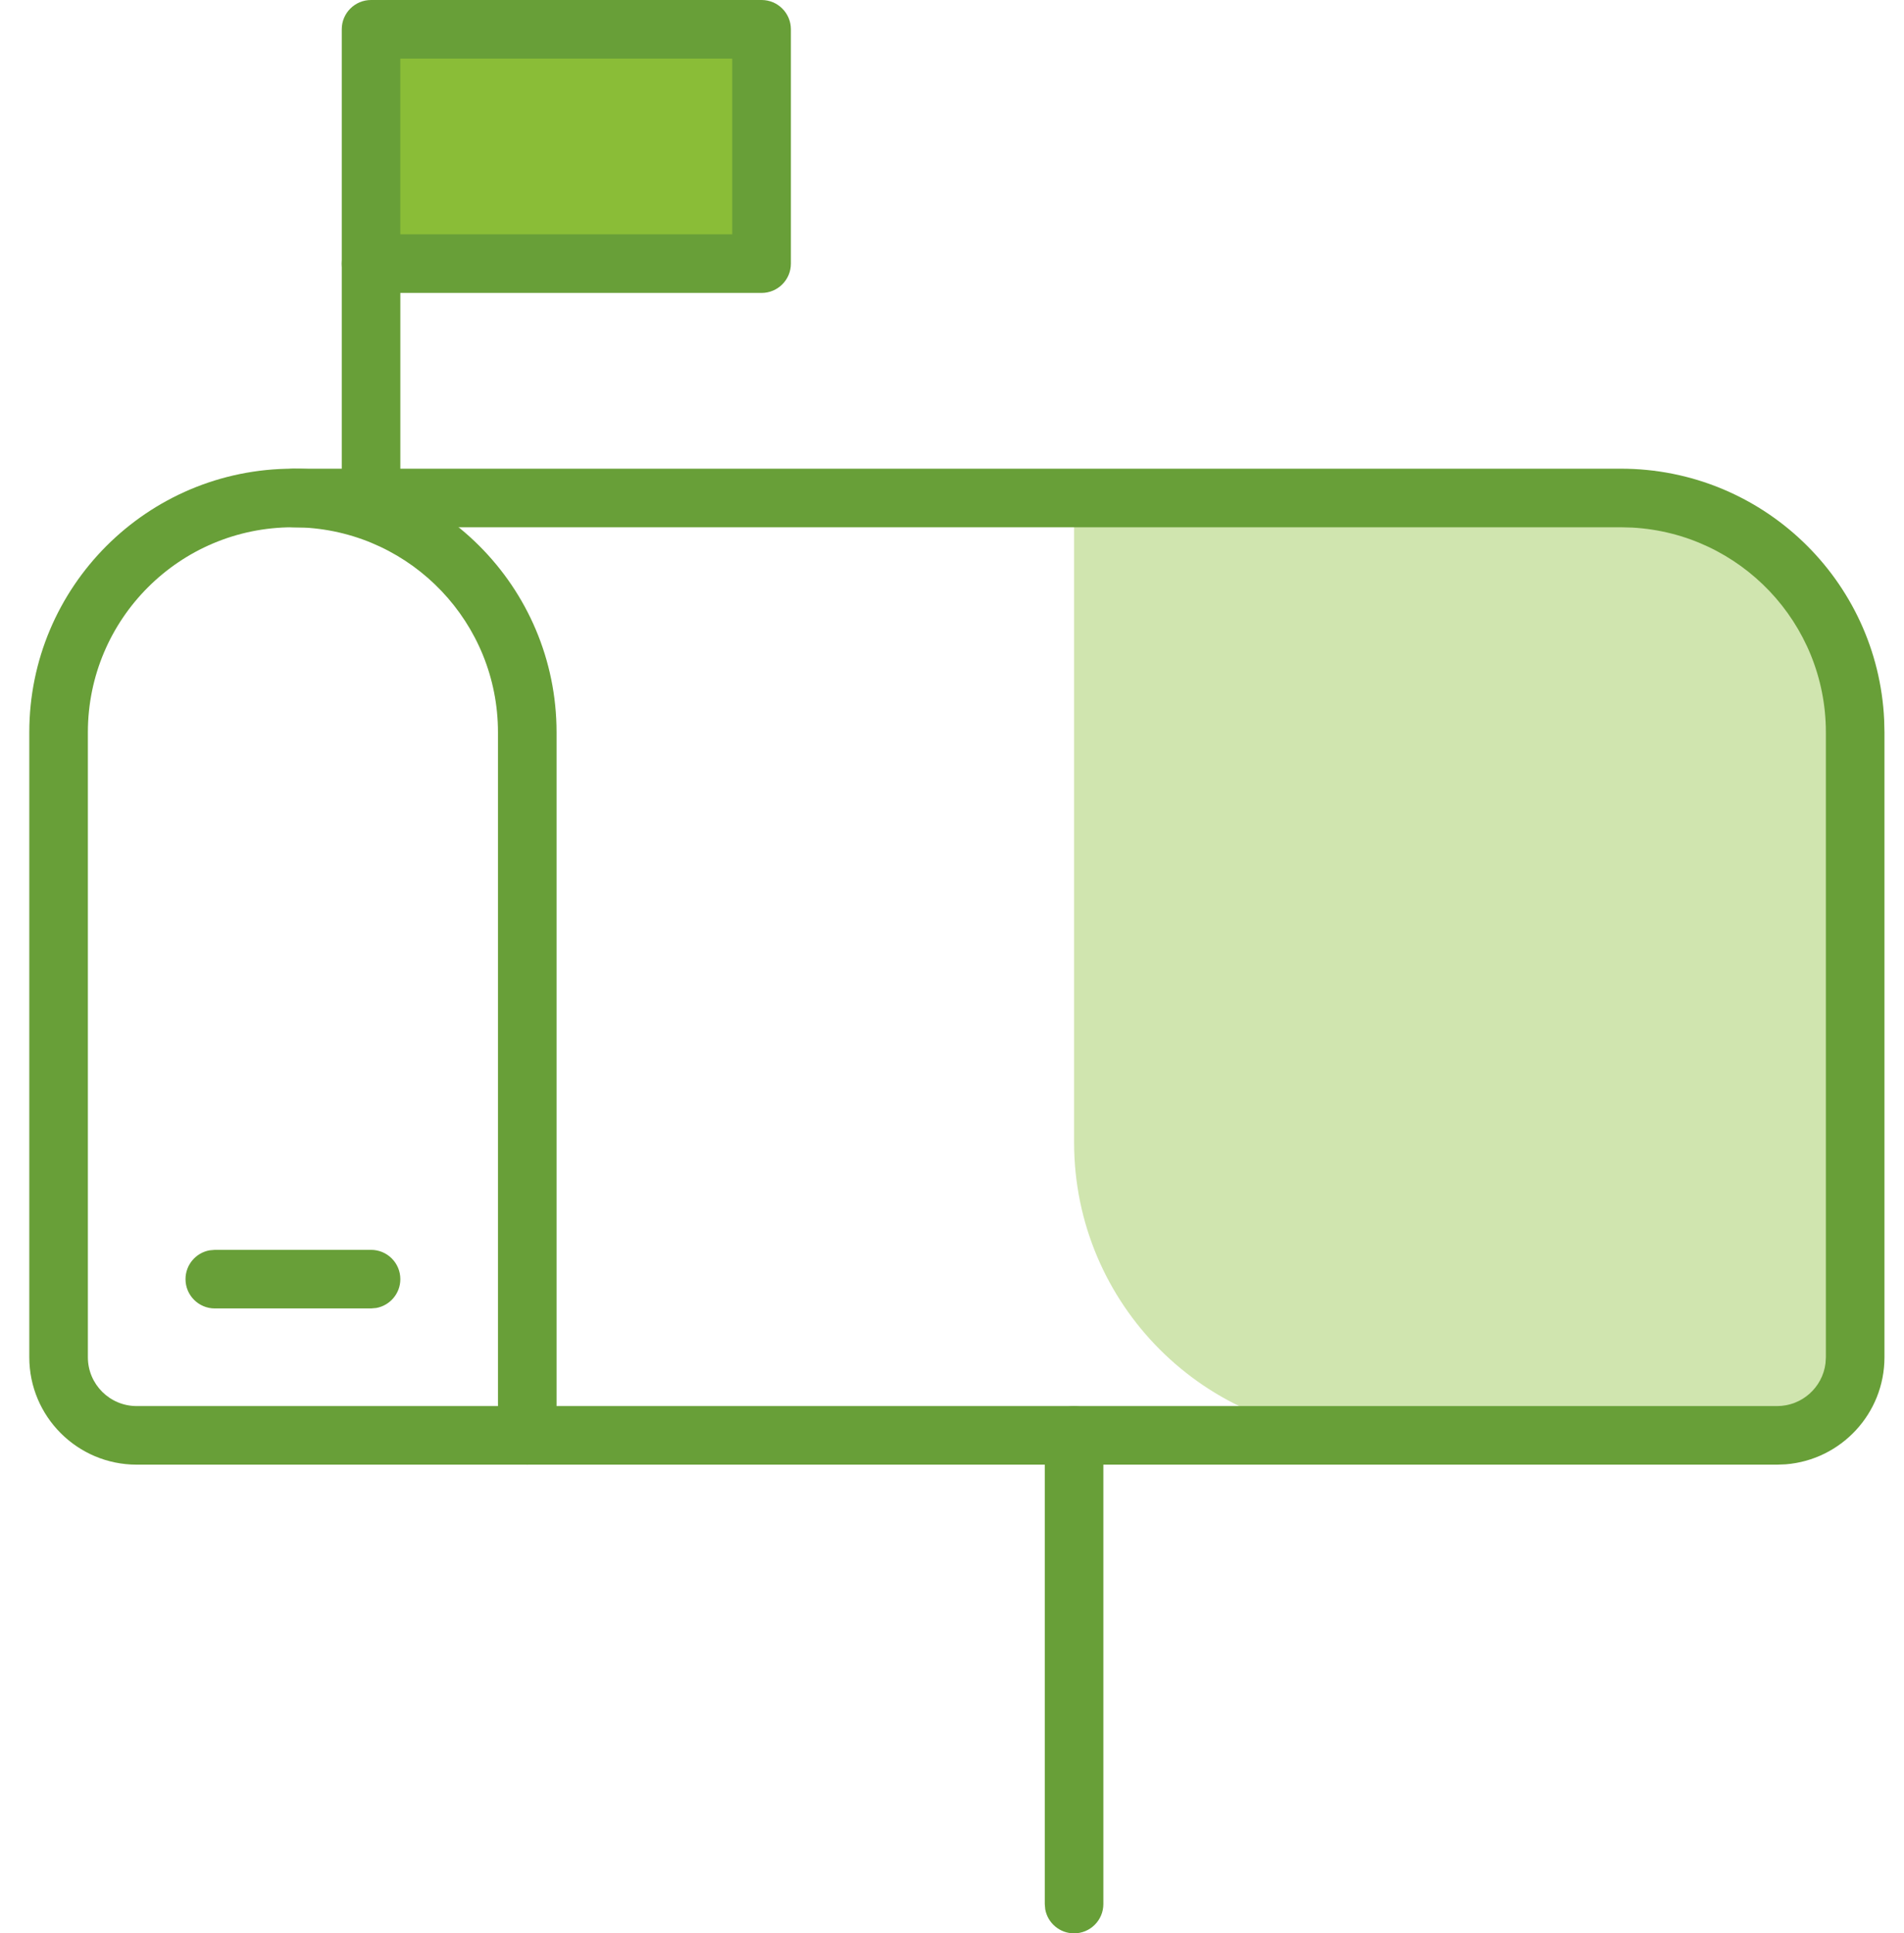
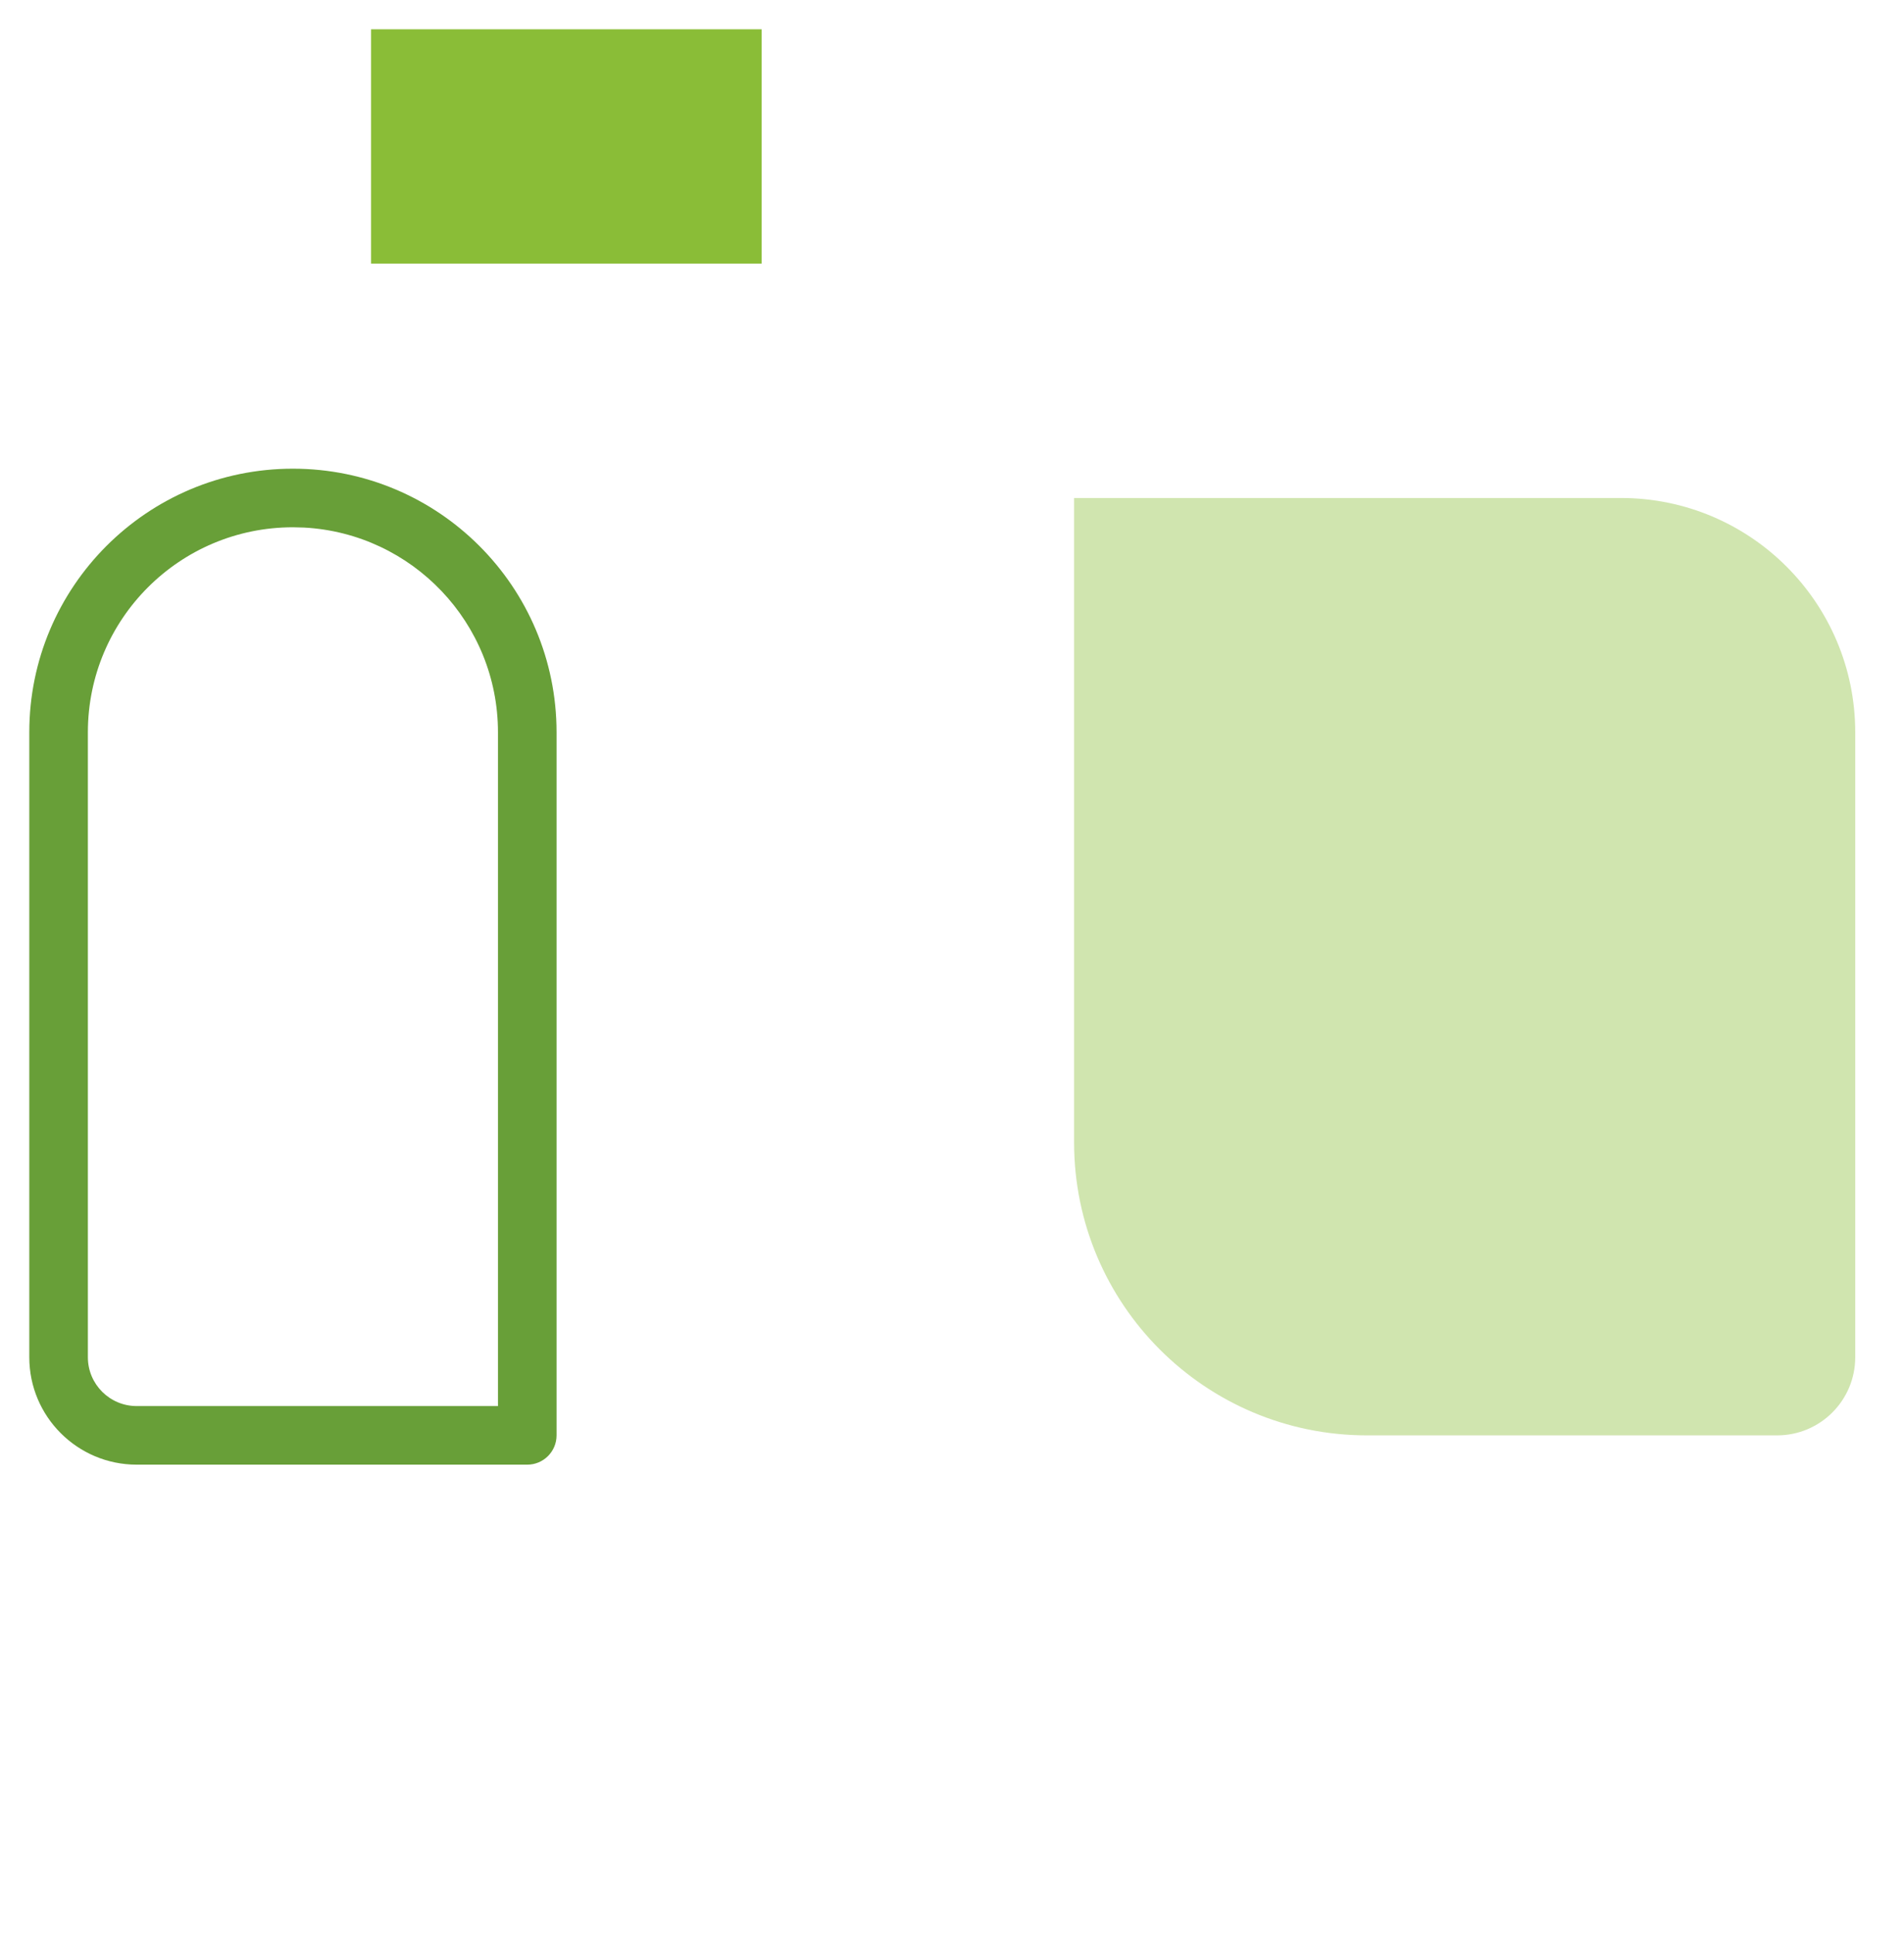
<svg xmlns="http://www.w3.org/2000/svg" width="65" height="66" viewBox="0 0 65 66" fill="none">
  <path fill-rule="evenodd" clip-rule="evenodd" d="M36.668 17H55.335C59.753 17 63.335 20.582 63.335 25V46.333C63.335 47.806 62.141 49 60.668 49H46.668C41.145 49 36.668 44.523 36.668 39V17Z" fill="#D0E5AF" />
  <rect x="12.668" y="1" width="13.333" height="8" fill="#8ABD37" />
  <path fill-rule="evenodd" clip-rule="evenodd" d="M1 25C1 20.029 5.029 16 10 16C14.971 16 19 20.029 19 25V49C19 49.552 18.552 50 18 50H4.667C2.642 50 1 48.358 1 46.333V25ZM17 25C17 21.263 14.071 18.21 10.384 18.01L10 18C6.134 18 3 21.134 3 25V46.333C3 47.254 3.746 48 4.667 48H17V25Z" fill="#689F38" />
-   <path d="M55.333 16C60.162 16 64.102 19.802 64.323 24.576L64.333 25V46.333C64.333 48.257 62.852 49.835 60.967 49.988L60.667 50H18C17.448 50 17 49.552 17 49C17 48.509 17.354 48.101 17.82 48.016L18 48H60.667C61.516 48 62.218 47.364 62.32 46.542L62.333 46.333V25C62.333 21.263 59.405 18.21 55.717 18.01L55.333 18H10C9.448 18 9 17.552 9 17C9 16.509 9.354 16.101 9.82 16.016L10 16H55.333Z" fill="#689F38" />
-   <path d="M36.667 48C37.158 48 37.566 48.354 37.651 48.82L37.667 49V65C37.667 65.552 37.219 66 36.667 66C36.176 66 35.767 65.646 35.683 65.18L35.667 65V49C35.667 48.448 36.114 48 36.667 48Z" fill="#689F38" />
-   <path d="M12.667 42.667C13.219 42.667 13.667 43.114 13.667 43.667C13.667 44.158 13.313 44.566 12.846 44.651L12.667 44.667H7.333C6.781 44.667 6.333 44.219 6.333 43.667C6.333 43.176 6.687 42.767 7.154 42.683L7.333 42.667H12.667Z" fill="#689F38" />
-   <path d="M12.667 8C13.158 8 13.566 8.354 13.651 8.82L13.667 9V17C13.667 17.552 13.219 18 12.667 18C12.176 18 11.767 17.646 11.683 17.18L11.667 17V9C11.667 8.448 12.114 8 12.667 8Z" fill="#689F38" />
-   <path fill-rule="evenodd" clip-rule="evenodd" d="M12.667 0H26C26.552 0 27 0.448 27 1V9C27 9.552 26.552 10 26 10H12.667C12.114 10 11.667 9.552 11.667 9V1C11.667 0.448 12.114 0 12.667 0ZM24.998 8V2H13.666V8H24.998Z" fill="#689F38" />
</svg>